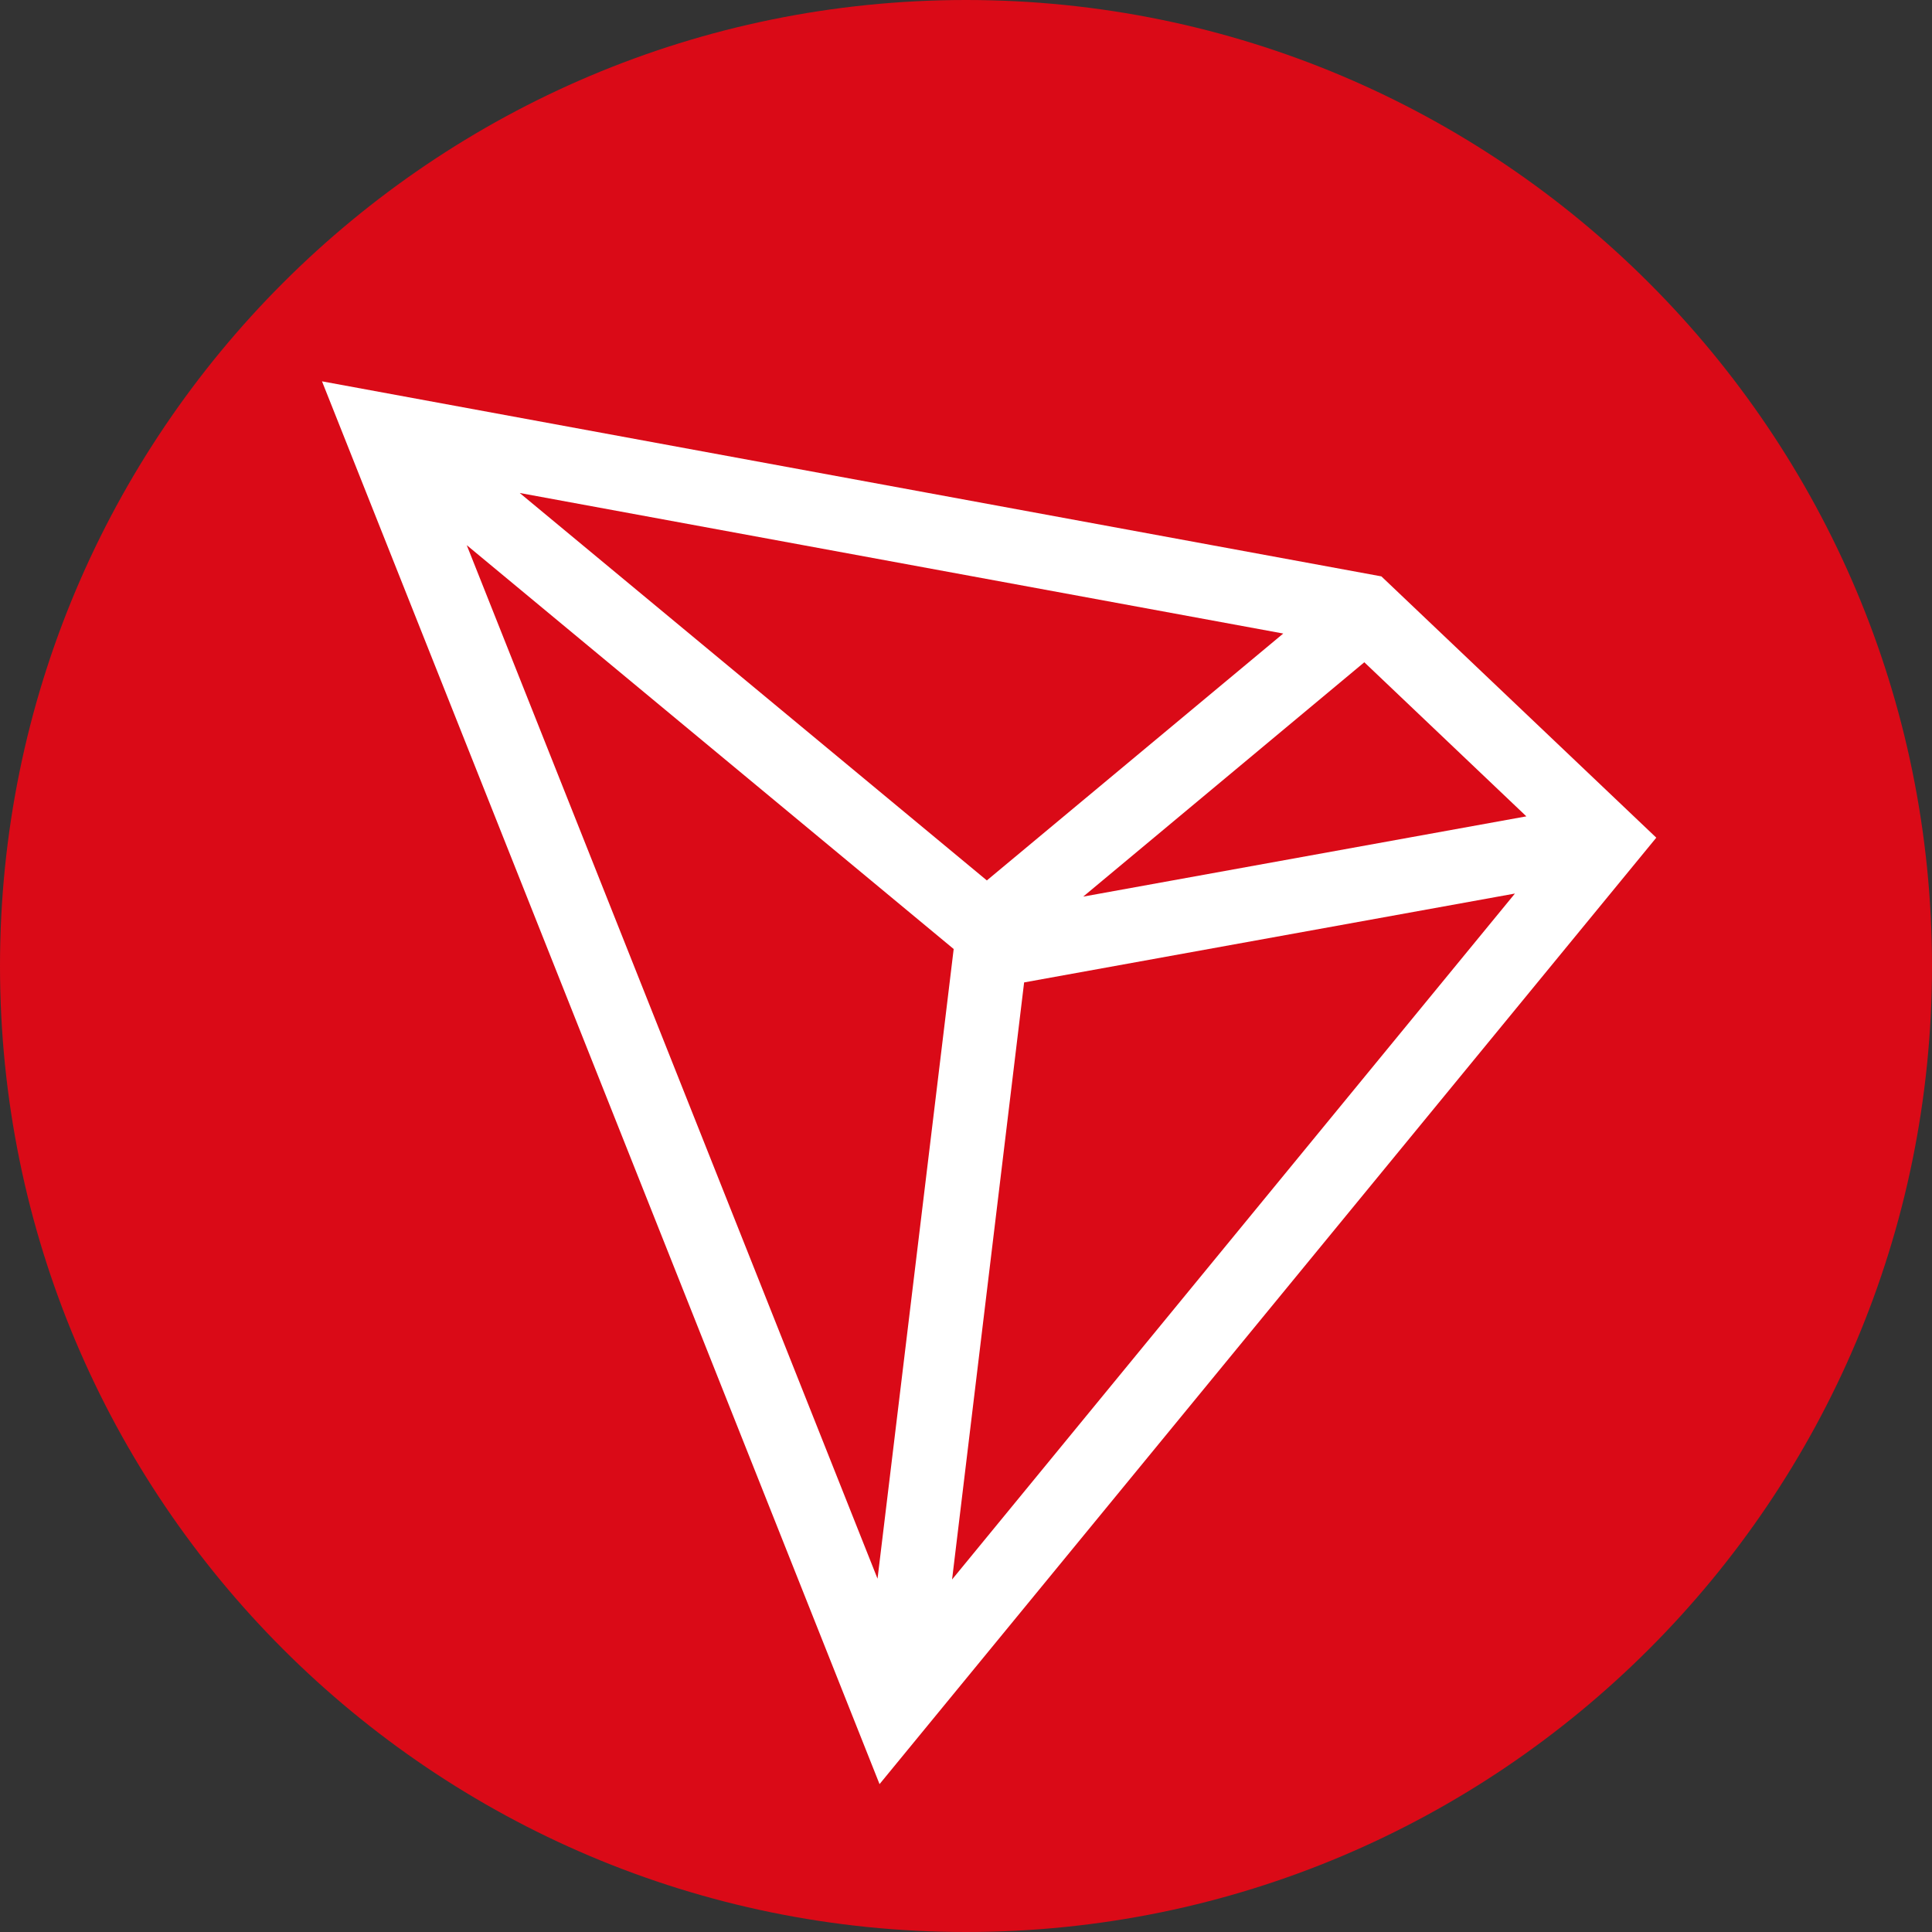
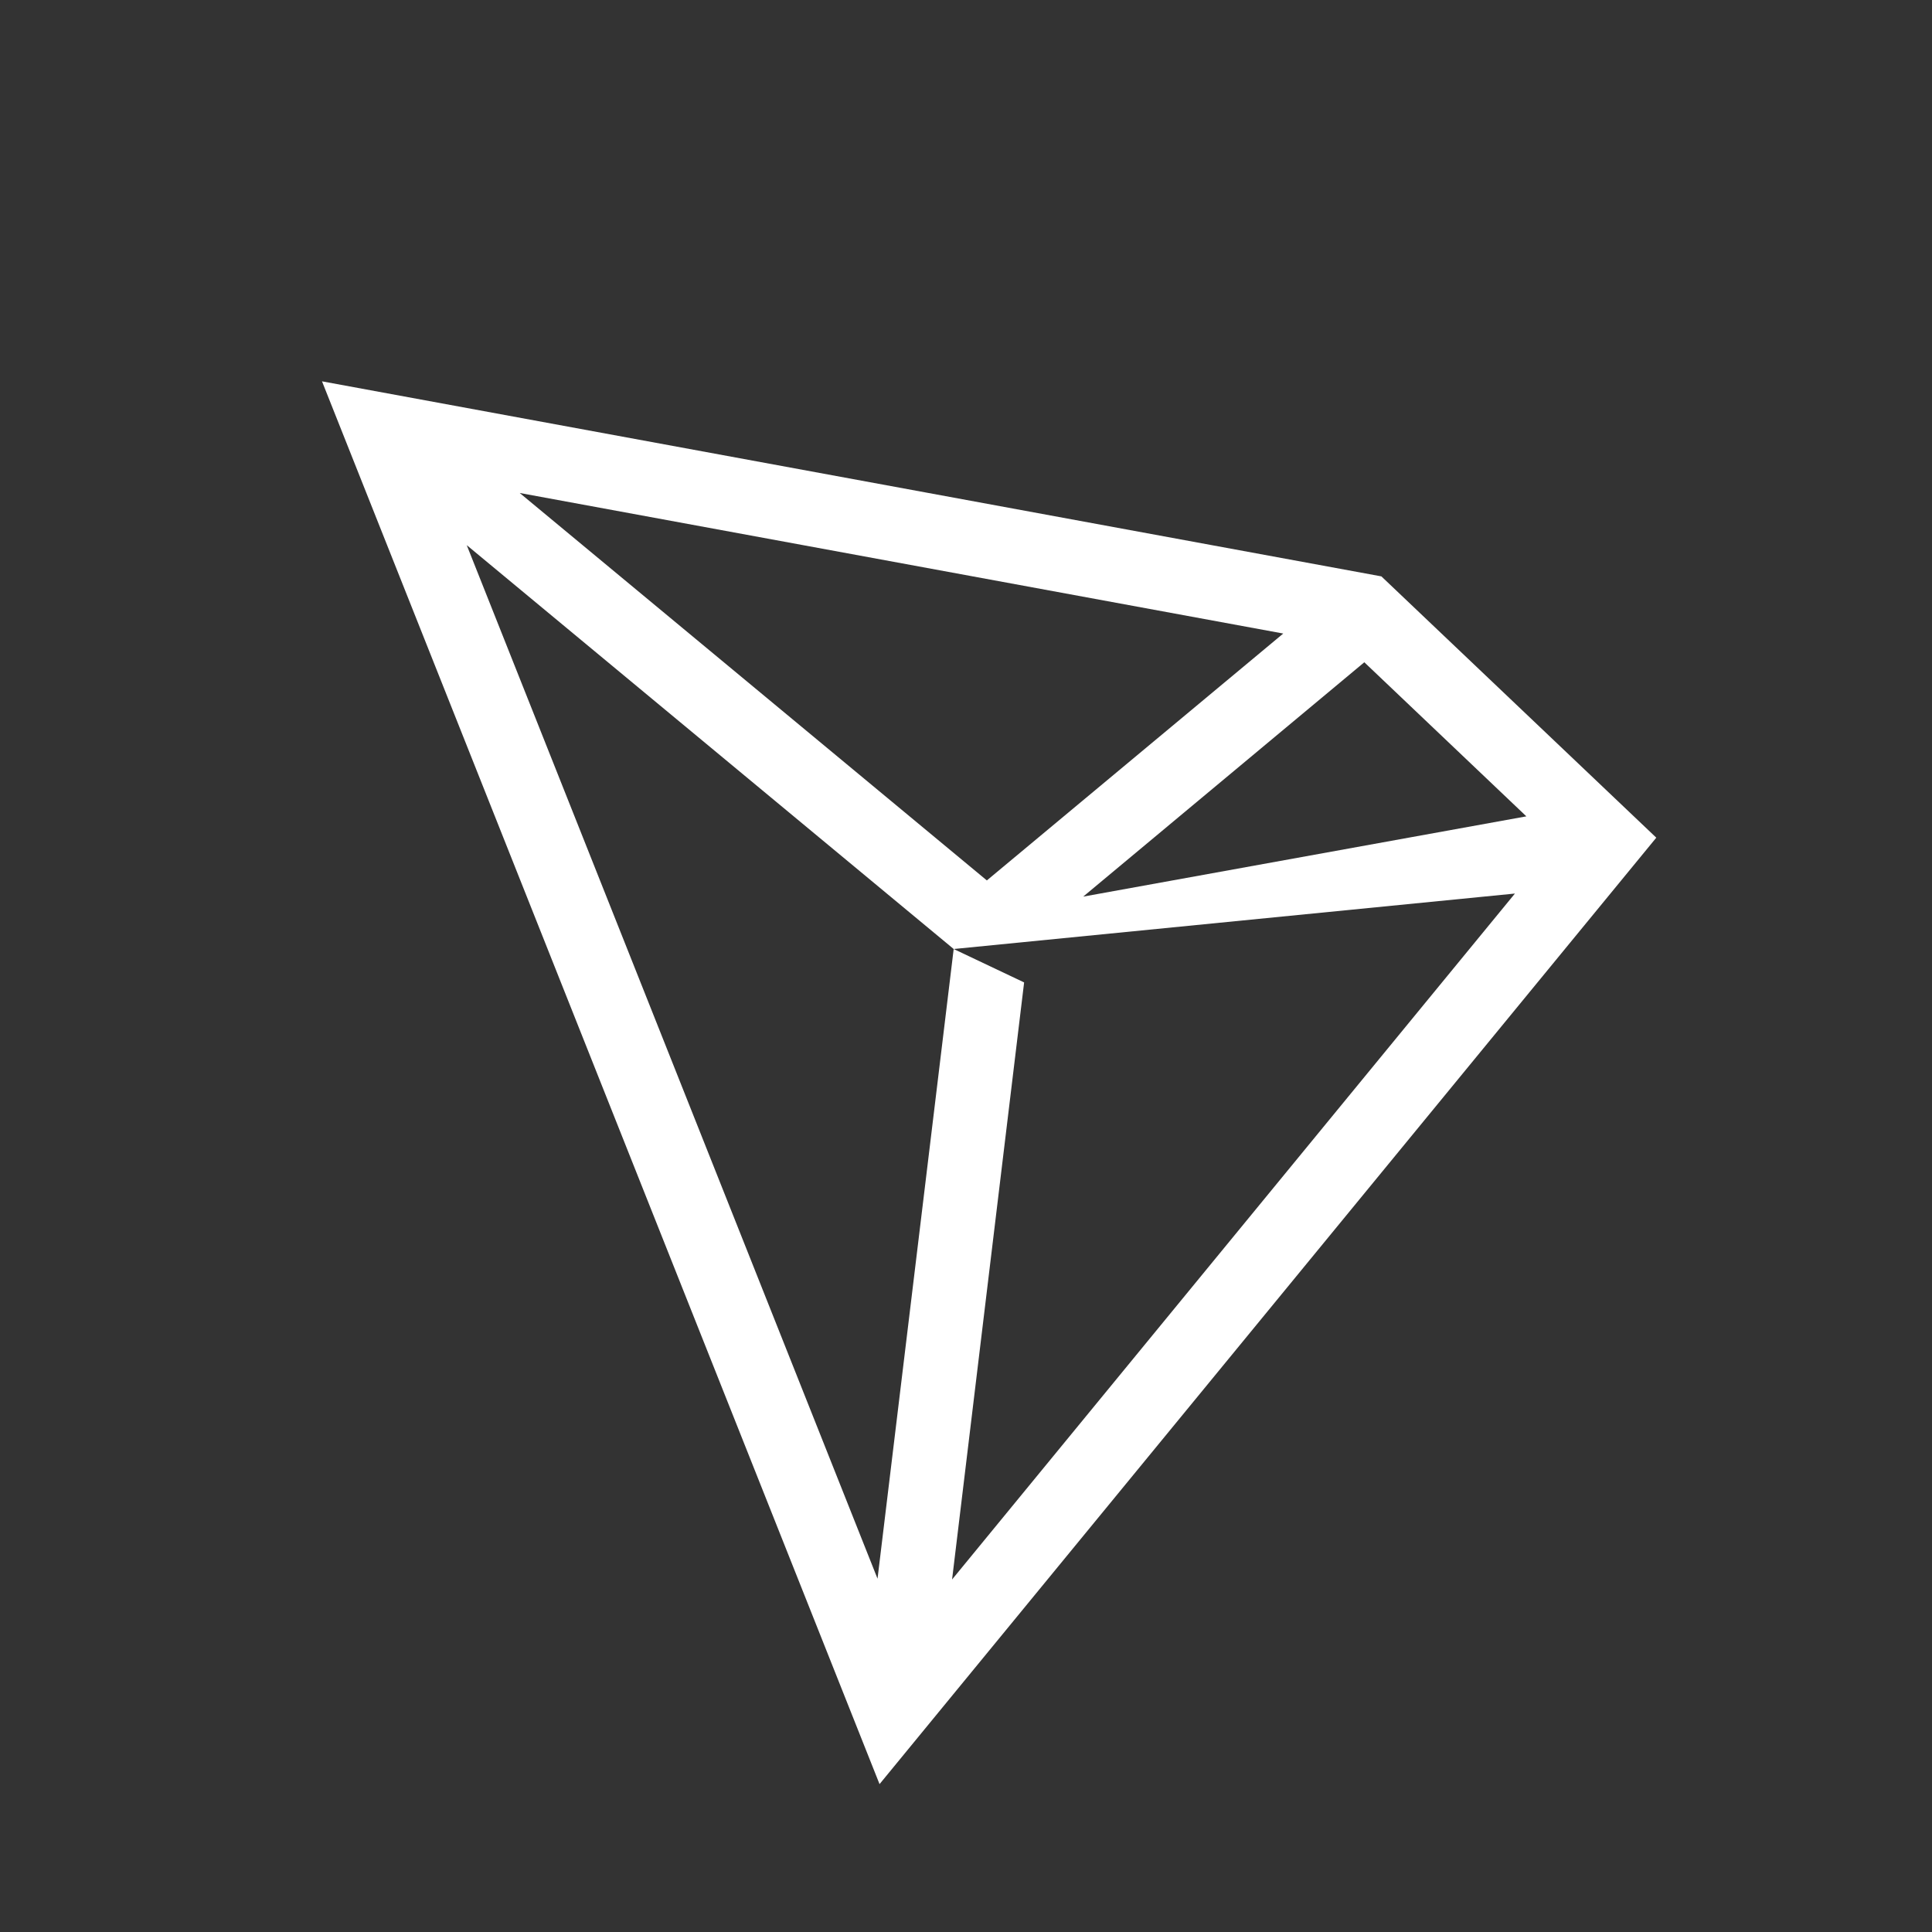
<svg xmlns="http://www.w3.org/2000/svg" viewBox="0 0 24 24" fill="none">
  <rect x="0" y="0" width="24" height="24" fill="#333333" stroke="none" />
-   <path d="M12 24C18.627 24 24 18.627 24 12C24 5.373 18.627 0 12 0C5.373 0 0 5.373 0 12C0 18.627 5.373 24 12 24Z" fill="#DA0A17" />
-   <path d="M17.16 7.16L4 4.737L10.926 22.163L20.575 10.406L17.16 7.16ZM16.948 8.227L18.961 10.141L13.456 11.138L16.948 8.227ZM12.259 10.937L6.456 6.124L15.941 7.87L12.259 10.937ZM11.847 11.789L10.901 19.611L5.798 6.772L11.847 11.789ZM12.722 12.204L18.819 11.1L11.827 19.621L12.722 12.204Z" fill="white" />
+   <path d="M17.16 7.16L4 4.737L10.926 22.163L20.575 10.406L17.16 7.16ZM16.948 8.227L18.961 10.141L13.456 11.138L16.948 8.227ZM12.259 10.937L6.456 6.124L15.941 7.87L12.259 10.937ZM11.847 11.789L10.901 19.611L5.798 6.772L11.847 11.789ZL18.819 11.1L11.827 19.621L12.722 12.204Z" fill="white" />
</svg>